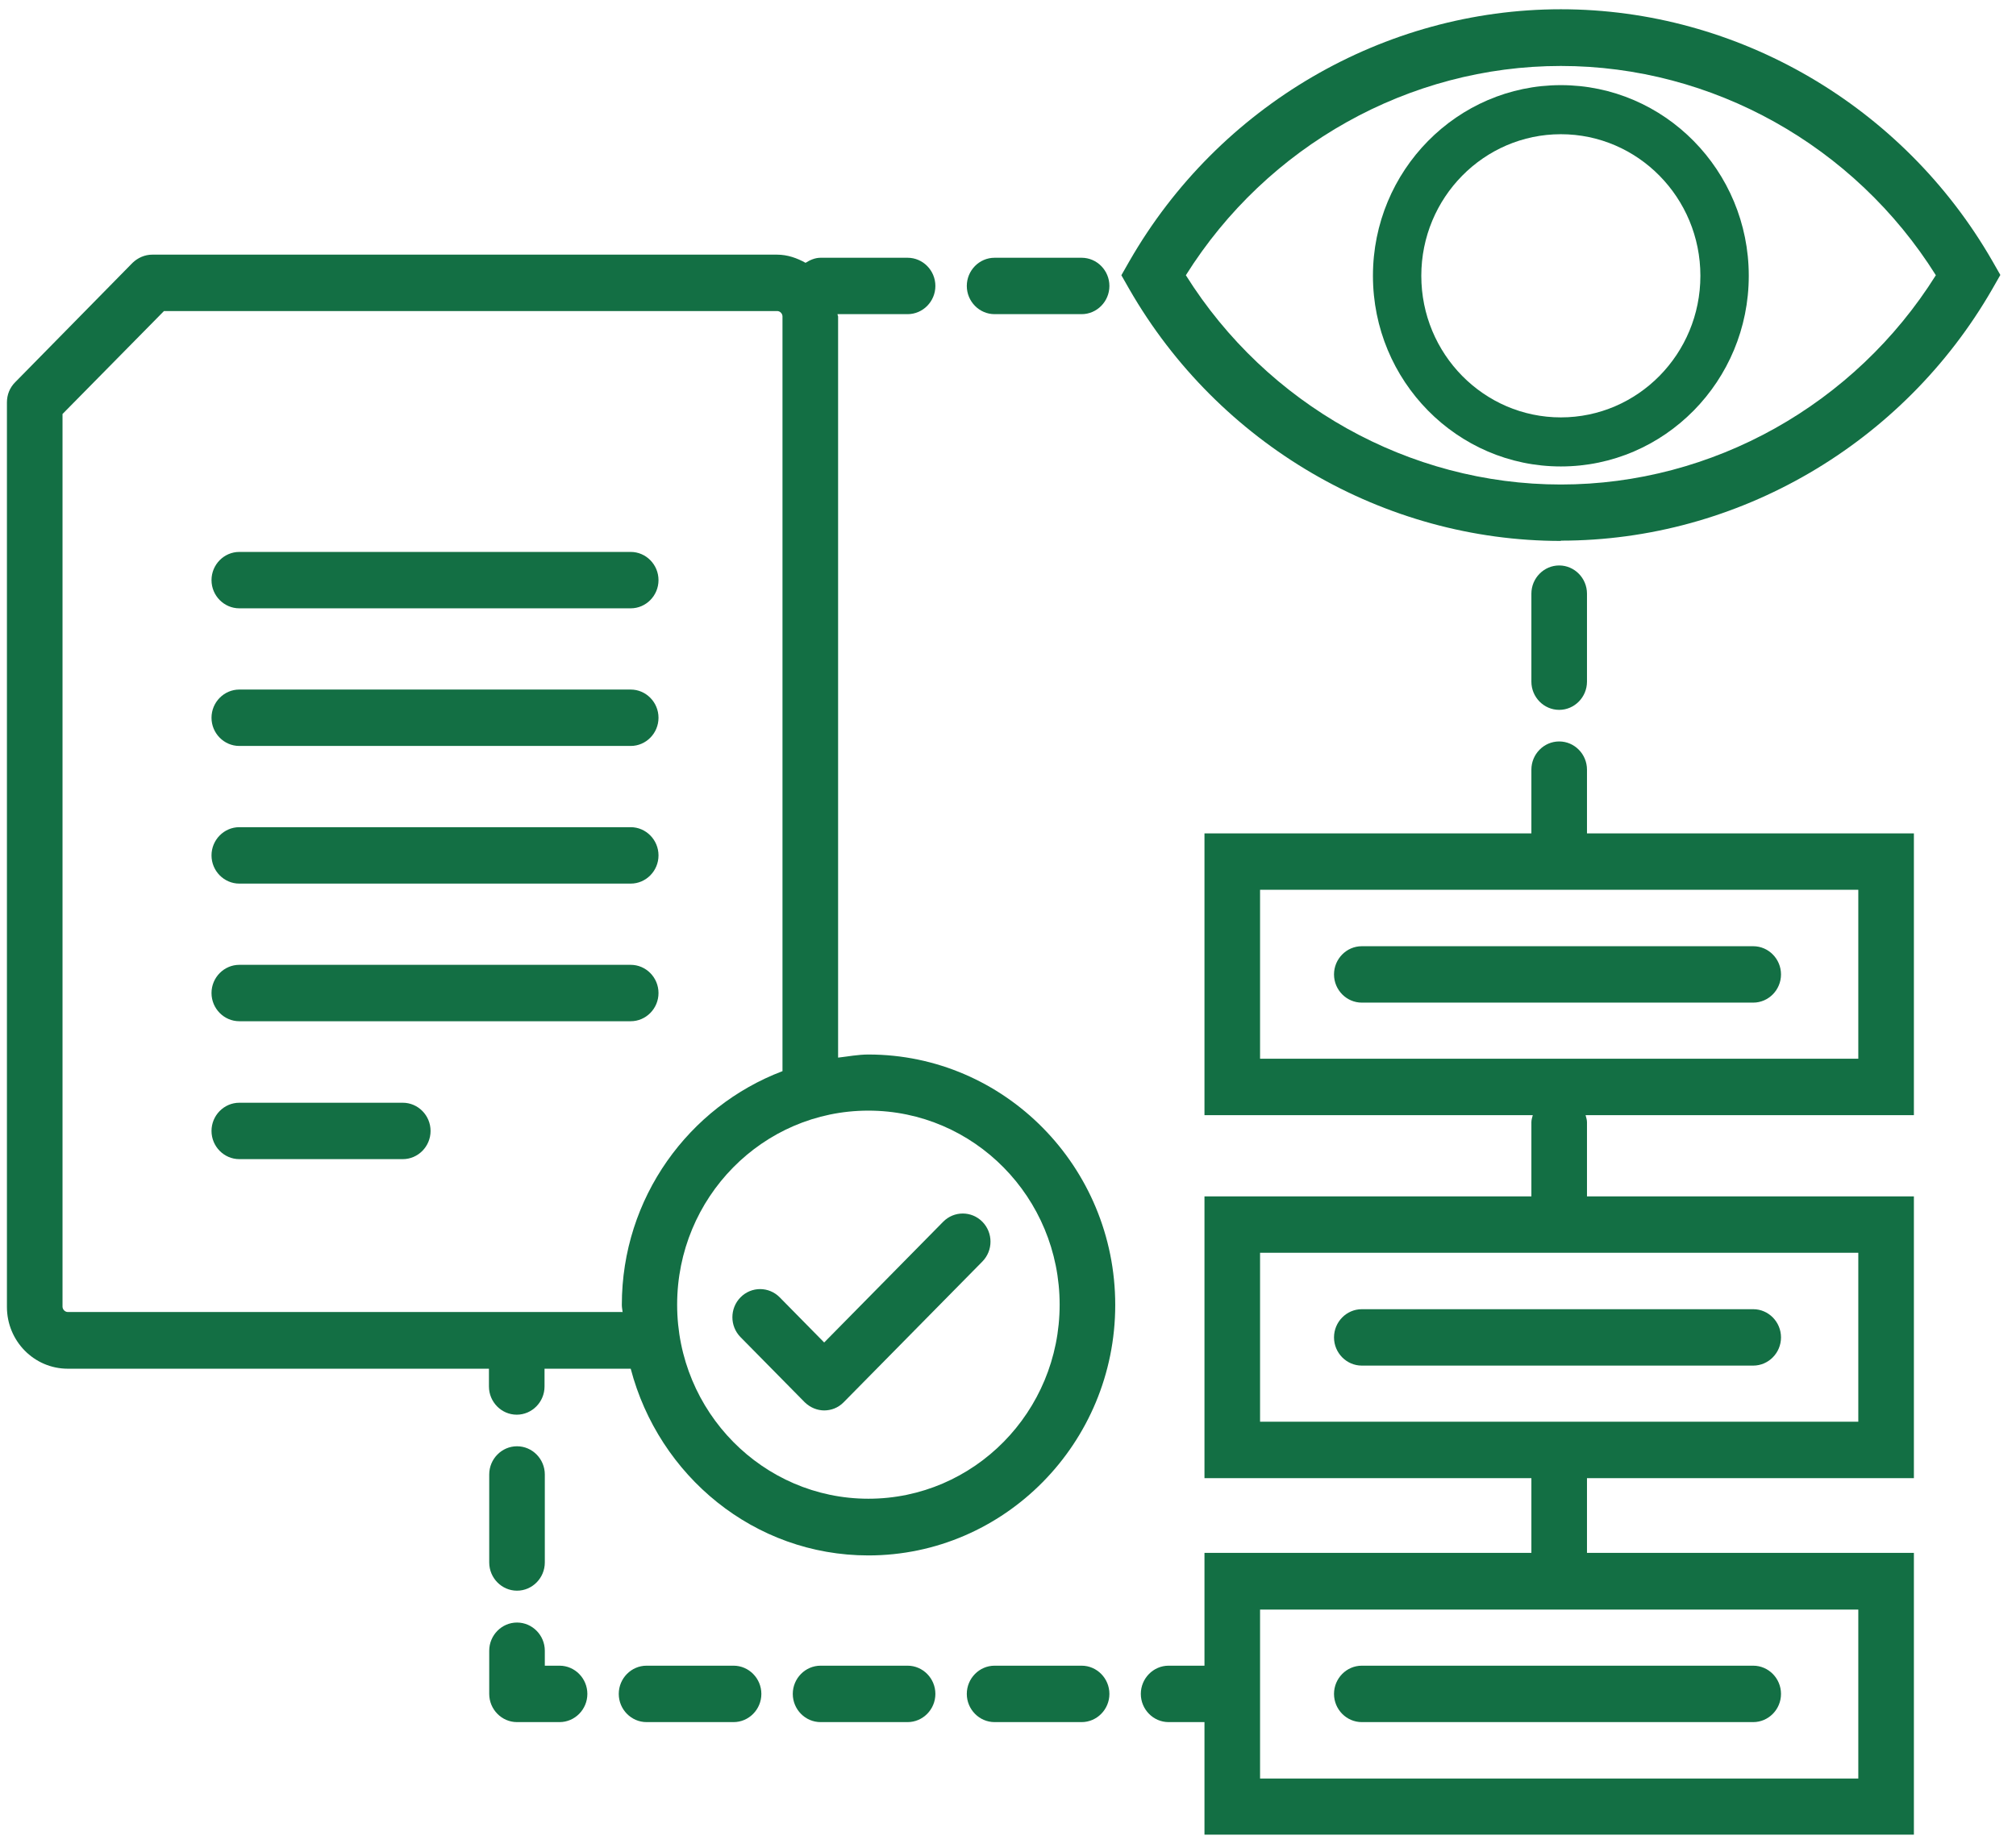
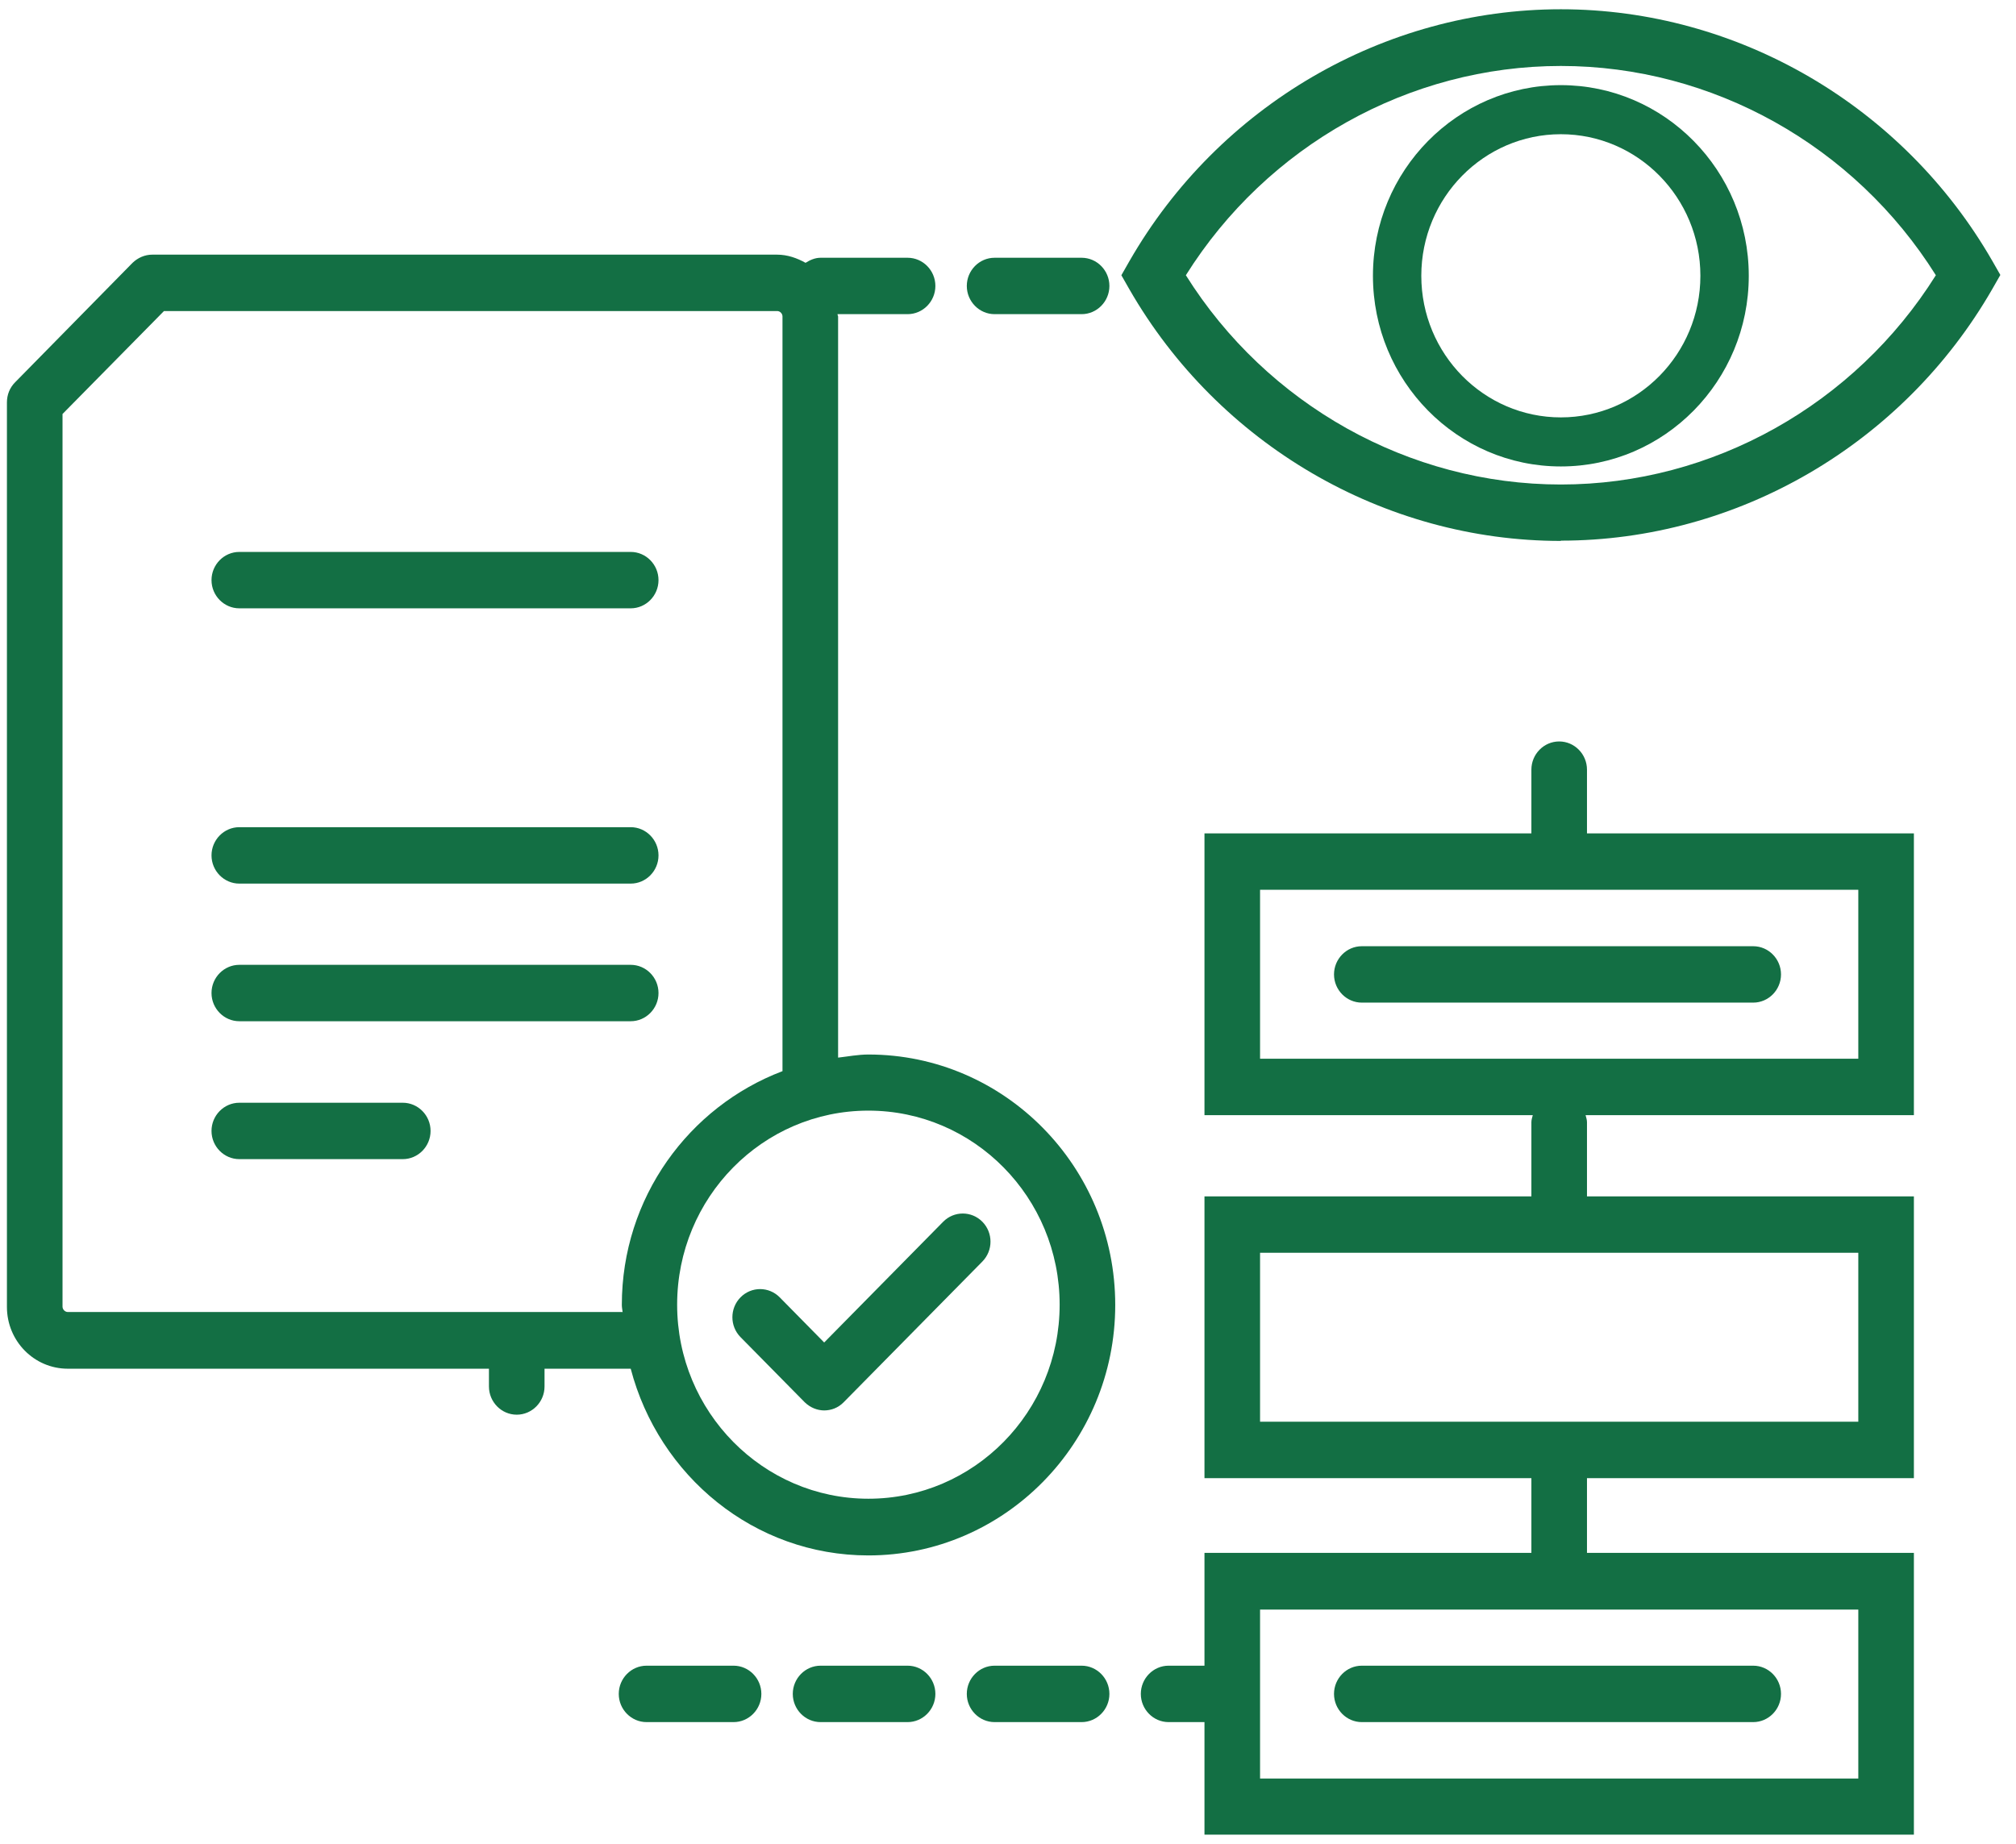
<svg xmlns="http://www.w3.org/2000/svg" width="94" height="86" viewBox="0 0 94 86" fill="none">
  <g clip-path="url(#clip0_3420_42015)">
-     <path d="M26.09 80.307H24.107C23.394 80.307 22.811 79.715 22.811 78.992V76.979C22.811 76.256 23.394 75.664 24.107 75.664C24.82 75.664 25.403 76.256 25.403 76.979V77.676H26.09C26.803 77.676 27.387 78.268 27.387 78.992C27.387 79.715 26.803 80.307 26.09 80.307Z" fill="#136F44" />
-     <path d="M24.107 67.444C23.394 67.444 22.811 68.036 22.811 68.759V72.862C22.811 73.586 23.394 74.178 24.107 74.178C24.82 74.178 25.403 73.586 25.403 72.862V68.759C25.403 68.036 24.82 67.444 24.107 67.444Z" fill="#136F44" />
    <path d="M38.442 65.773C38.105 65.773 37.781 65.642 37.522 65.392L34.528 62.354C34.023 61.841 34.023 61.012 34.528 60.499C35.033 59.986 35.85 59.986 36.356 60.499L38.429 62.604L43.977 56.974C44.483 56.462 45.299 56.462 45.805 56.974C46.31 57.487 46.31 58.316 45.805 58.829L39.337 65.392C39.078 65.655 38.754 65.773 38.416 65.773H38.442Z" fill="#136F44" />
    <path d="M29.408 28.368H11.159C10.446 28.368 9.862 27.776 9.862 27.053C9.862 26.329 10.446 25.738 11.159 25.738H29.408C30.121 25.738 30.704 26.329 30.704 27.053C30.704 27.776 30.121 28.368 29.408 28.368Z" fill="#136F44" />
-     <path d="M29.408 34.786H11.159C10.446 34.786 9.862 34.195 9.862 33.471C9.862 32.748 10.446 32.156 11.159 32.156H29.408C30.121 32.156 30.704 32.748 30.704 33.471C30.704 34.195 30.121 34.786 29.408 34.786Z" fill="#136F44" />
    <path d="M29.408 41.205H11.159C10.446 41.205 9.862 40.613 9.862 39.89C9.862 39.166 10.446 38.574 11.159 38.574H29.408C30.121 38.574 30.704 39.166 30.704 39.89C30.704 40.613 30.121 41.205 29.408 41.205Z" fill="#136F44" />
-     <path d="M72.7 33.103C73.413 33.103 73.996 32.511 73.996 31.788V27.684C73.996 26.961 73.413 26.369 72.7 26.369C71.987 26.369 71.404 26.961 71.404 27.684V31.788C71.404 32.511 71.987 33.103 72.7 33.103Z" fill="#136F44" />
    <path d="M89.239 38.864H73.996V35.891C73.996 35.168 73.413 34.576 72.7 34.576C71.987 34.576 71.404 35.168 71.404 35.891V38.864H56.161V52.003H71.469C71.443 52.108 71.404 52.213 71.404 52.332V55.791H56.161V68.93H71.404V72.876C71.404 73.599 71.987 74.191 72.7 74.191C73.413 74.191 73.996 73.599 73.996 72.876V68.93H89.239V55.791H73.996V52.332C73.996 52.213 73.957 52.108 73.931 52.003H89.239V38.864ZM86.647 66.299H58.753V58.421H86.647V66.299ZM86.647 49.372H58.753V41.494H86.647V49.372Z" fill="#136F44" />
    <path d="M34.204 77.676H30.147C29.434 77.676 28.851 78.268 28.851 78.992C28.851 79.715 29.434 80.307 30.147 80.307H34.204C34.917 80.307 35.5 79.715 35.5 78.992C35.5 78.268 34.917 77.676 34.204 77.676Z" fill="#136F44" />
    <path d="M42.318 77.676H38.261C37.548 77.676 36.965 78.268 36.965 78.992C36.965 79.715 37.548 80.307 38.261 80.307H42.318C43.031 80.307 43.614 79.715 43.614 78.992C43.614 78.268 43.031 77.676 42.318 77.676Z" fill="#136F44" />
    <path d="M50.432 77.676H46.375C45.662 77.676 45.079 78.268 45.079 78.992C45.079 79.715 45.662 80.307 46.375 80.307H50.432C51.145 80.307 51.728 79.715 51.728 78.992C51.728 78.268 51.145 77.676 50.432 77.676Z" fill="#136F44" />
    <path d="M56.161 72.428V77.676H54.489C53.776 77.676 53.193 78.268 53.193 78.992C53.193 79.715 53.776 80.307 54.489 80.307H56.161V85.555H89.239V72.415H56.161V72.428ZM86.647 82.937H58.753V75.059H86.647V82.937Z" fill="#136F44" />
    <path d="M81.747 46.755H63.497C62.784 46.755 62.201 46.163 62.201 45.44C62.201 44.717 62.784 44.125 63.497 44.125H81.747C82.46 44.125 83.043 44.717 83.043 45.44C83.043 46.163 82.46 46.755 81.747 46.755Z" fill="#136F44" />
-     <path d="M81.747 63.682H63.497C62.784 63.682 62.201 63.09 62.201 62.367C62.201 61.644 62.784 61.052 63.497 61.052H81.747C82.46 61.052 83.043 61.644 83.043 62.367C83.043 63.09 82.46 63.682 81.747 63.682Z" fill="#136F44" />
    <path d="M81.747 80.307H63.497C62.784 80.307 62.201 79.715 62.201 78.992C62.201 78.268 62.784 77.676 63.497 77.676H81.747C82.46 77.676 83.043 78.268 83.043 78.992C83.043 79.715 82.46 80.307 81.747 80.307Z" fill="#136F44" />
    <path d="M29.408 47.623H11.159C10.446 47.623 9.862 47.031 9.862 46.308C9.862 45.584 10.446 44.993 11.159 44.993H29.408C30.121 44.993 30.704 45.584 30.704 46.308C30.704 47.031 30.121 47.623 29.408 47.623Z" fill="#136F44" />
    <path d="M18.78 54.054H11.159C10.446 54.054 9.862 53.463 9.862 52.739C9.862 52.016 10.446 51.424 11.159 51.424H18.78C19.493 51.424 20.076 52.016 20.076 52.739C20.076 53.463 19.493 54.054 18.78 54.054Z" fill="#136F44" />
    <path d="M40.49 49.175C40.011 49.175 39.544 49.267 39.078 49.32V14.755C39.078 14.755 39.052 14.69 39.052 14.65H42.318C43.031 14.65 43.614 14.058 43.614 13.335C43.614 12.611 43.031 12.02 42.318 12.02H38.261C38.002 12.02 37.769 12.125 37.561 12.256C37.159 12.033 36.719 11.875 36.226 11.875H7.102C6.752 11.875 6.428 12.02 6.181 12.256L0.699 17.833C0.452 18.083 0.323 18.412 0.323 18.767V60.946C0.323 62.538 1.593 63.827 3.161 63.827H22.798V64.655C22.798 65.379 23.381 65.971 24.094 65.971C24.807 65.971 25.39 65.379 25.39 64.655V63.827H29.408C30.718 68.825 35.163 72.534 40.49 72.534C46.829 72.534 52 67.299 52 60.854C52 54.41 46.842 49.175 40.49 49.175ZM29.02 61.183H3.161C3.032 61.183 2.915 61.065 2.915 60.933V19.306L7.646 14.505H36.239C36.369 14.505 36.485 14.624 36.485 14.755V49.951C32.117 51.608 28.994 55.856 28.994 60.854C28.994 60.973 29.02 61.078 29.032 61.196L29.02 61.183ZM40.49 69.89C35.578 69.89 31.573 65.839 31.573 60.841C31.573 55.843 35.565 51.792 40.49 51.792C45.416 51.792 49.408 55.843 49.408 60.841C49.408 65.839 45.416 69.89 40.49 69.89Z" fill="#136F44" />
    <path d="M50.432 12.02H46.375C45.662 12.02 45.079 12.611 45.079 13.335C45.079 14.058 45.662 14.65 46.375 14.65H50.432C51.145 14.65 51.728 14.058 51.728 13.335C51.728 12.611 51.145 12.02 50.432 12.02Z" fill="#136F44" />
    <path d="M53.776 12.822C53.932 12.559 54.113 12.322 54.282 12.059C53.672 12.164 53.193 12.677 53.193 13.335C53.193 14.058 53.776 14.65 54.489 14.65H54.995C54.567 14.058 54.152 13.453 53.789 12.822H53.776Z" fill="#136F44" />
    <path d="M72.778 25.225C64.534 25.225 56.822 20.727 52.661 13.493L52.286 12.835L52.661 12.178C56.822 4.931 64.534 0.432 72.778 0.432C81.021 0.432 88.733 4.931 92.894 12.164L93.27 12.822L92.894 13.48C88.733 20.713 81.021 25.212 72.778 25.212V25.225ZM55.293 12.835C59.078 18.872 65.701 22.594 72.778 22.594C79.855 22.594 86.478 18.872 90.263 12.835C86.478 6.798 79.855 3.076 72.778 3.076C65.701 3.076 59.078 6.798 55.293 12.835Z" fill="#136F44" />
    <path d="M72.778 21.752C67.943 21.752 64.016 17.767 64.016 12.861C64.016 7.956 67.943 3.97 72.778 3.97C77.612 3.97 81.54 7.956 81.54 12.861C81.54 17.767 77.612 21.752 72.778 21.752ZM72.778 6.259C69.187 6.259 66.271 9.218 66.271 12.861C66.271 16.505 69.187 19.464 72.778 19.464C76.368 19.464 79.284 16.505 79.284 12.861C79.284 9.218 76.368 6.259 72.778 6.259Z" fill="#136F44" />
  </g>
  <defs>
    <clipPath id="clip0_3420_42015">
      <rect width="92.947" height="85.135" fill="white" transform="translate(0.323 0.432)" />
    </clipPath>
  </defs>
</svg>